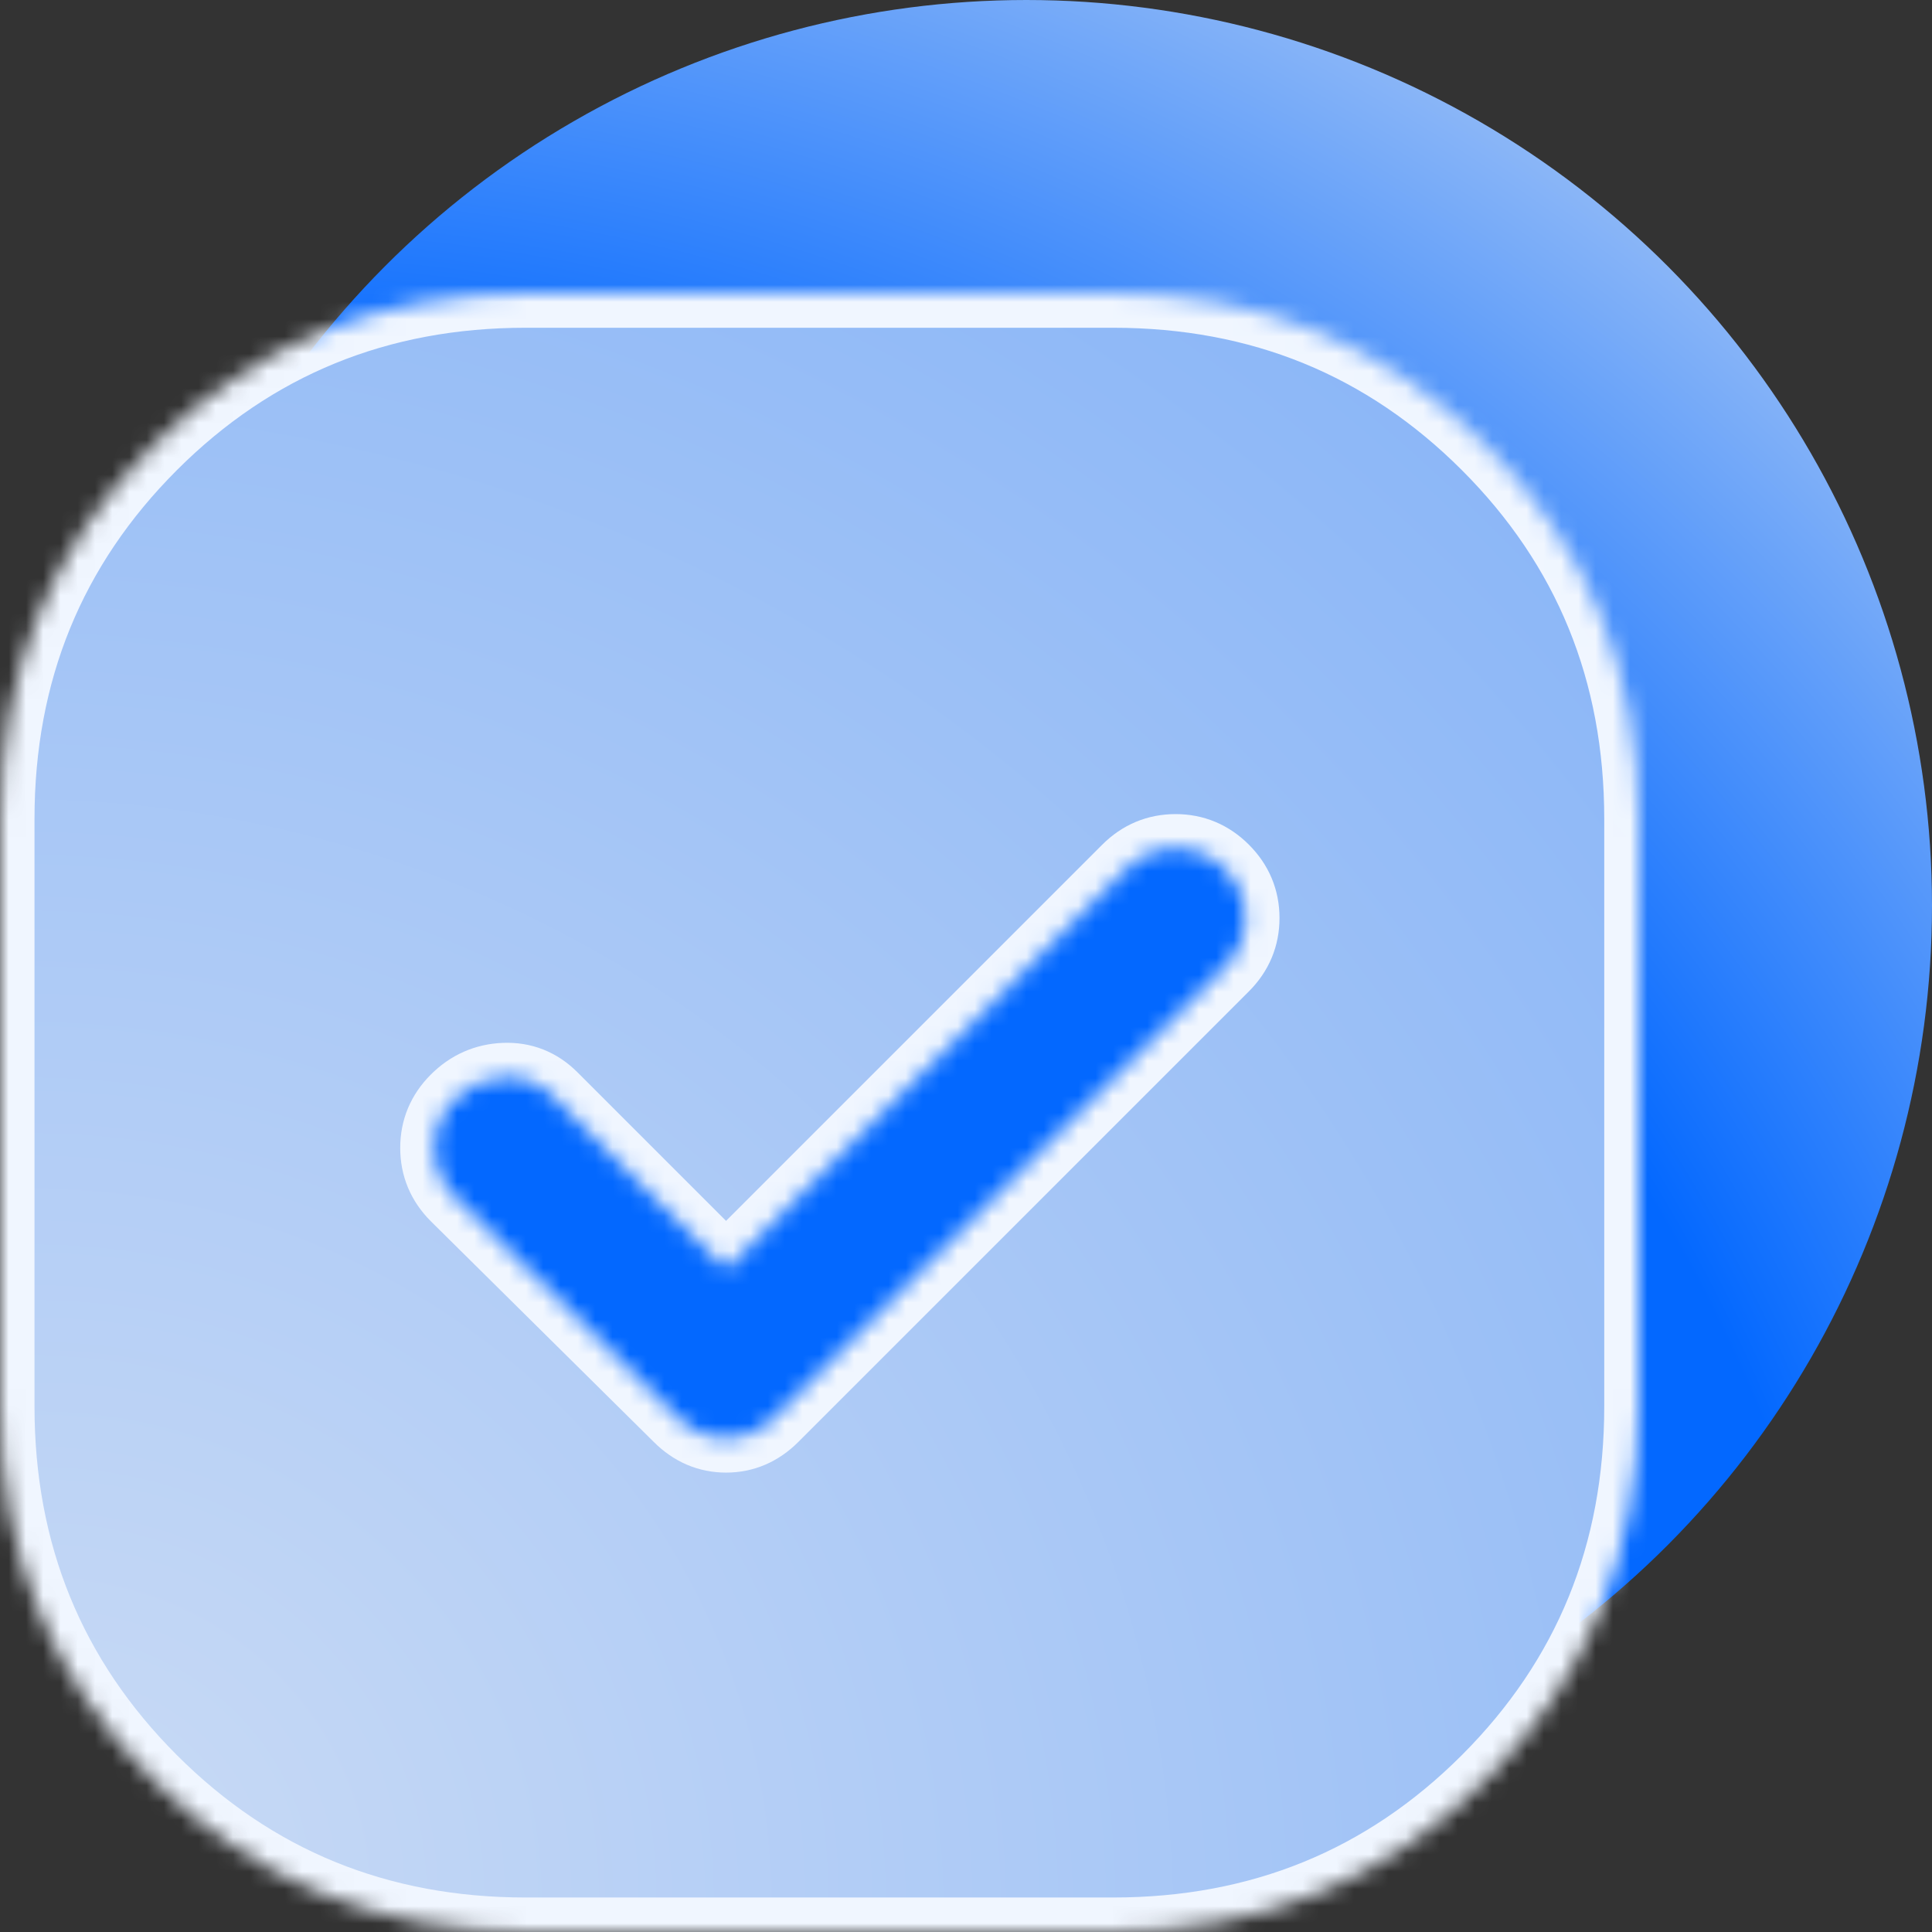
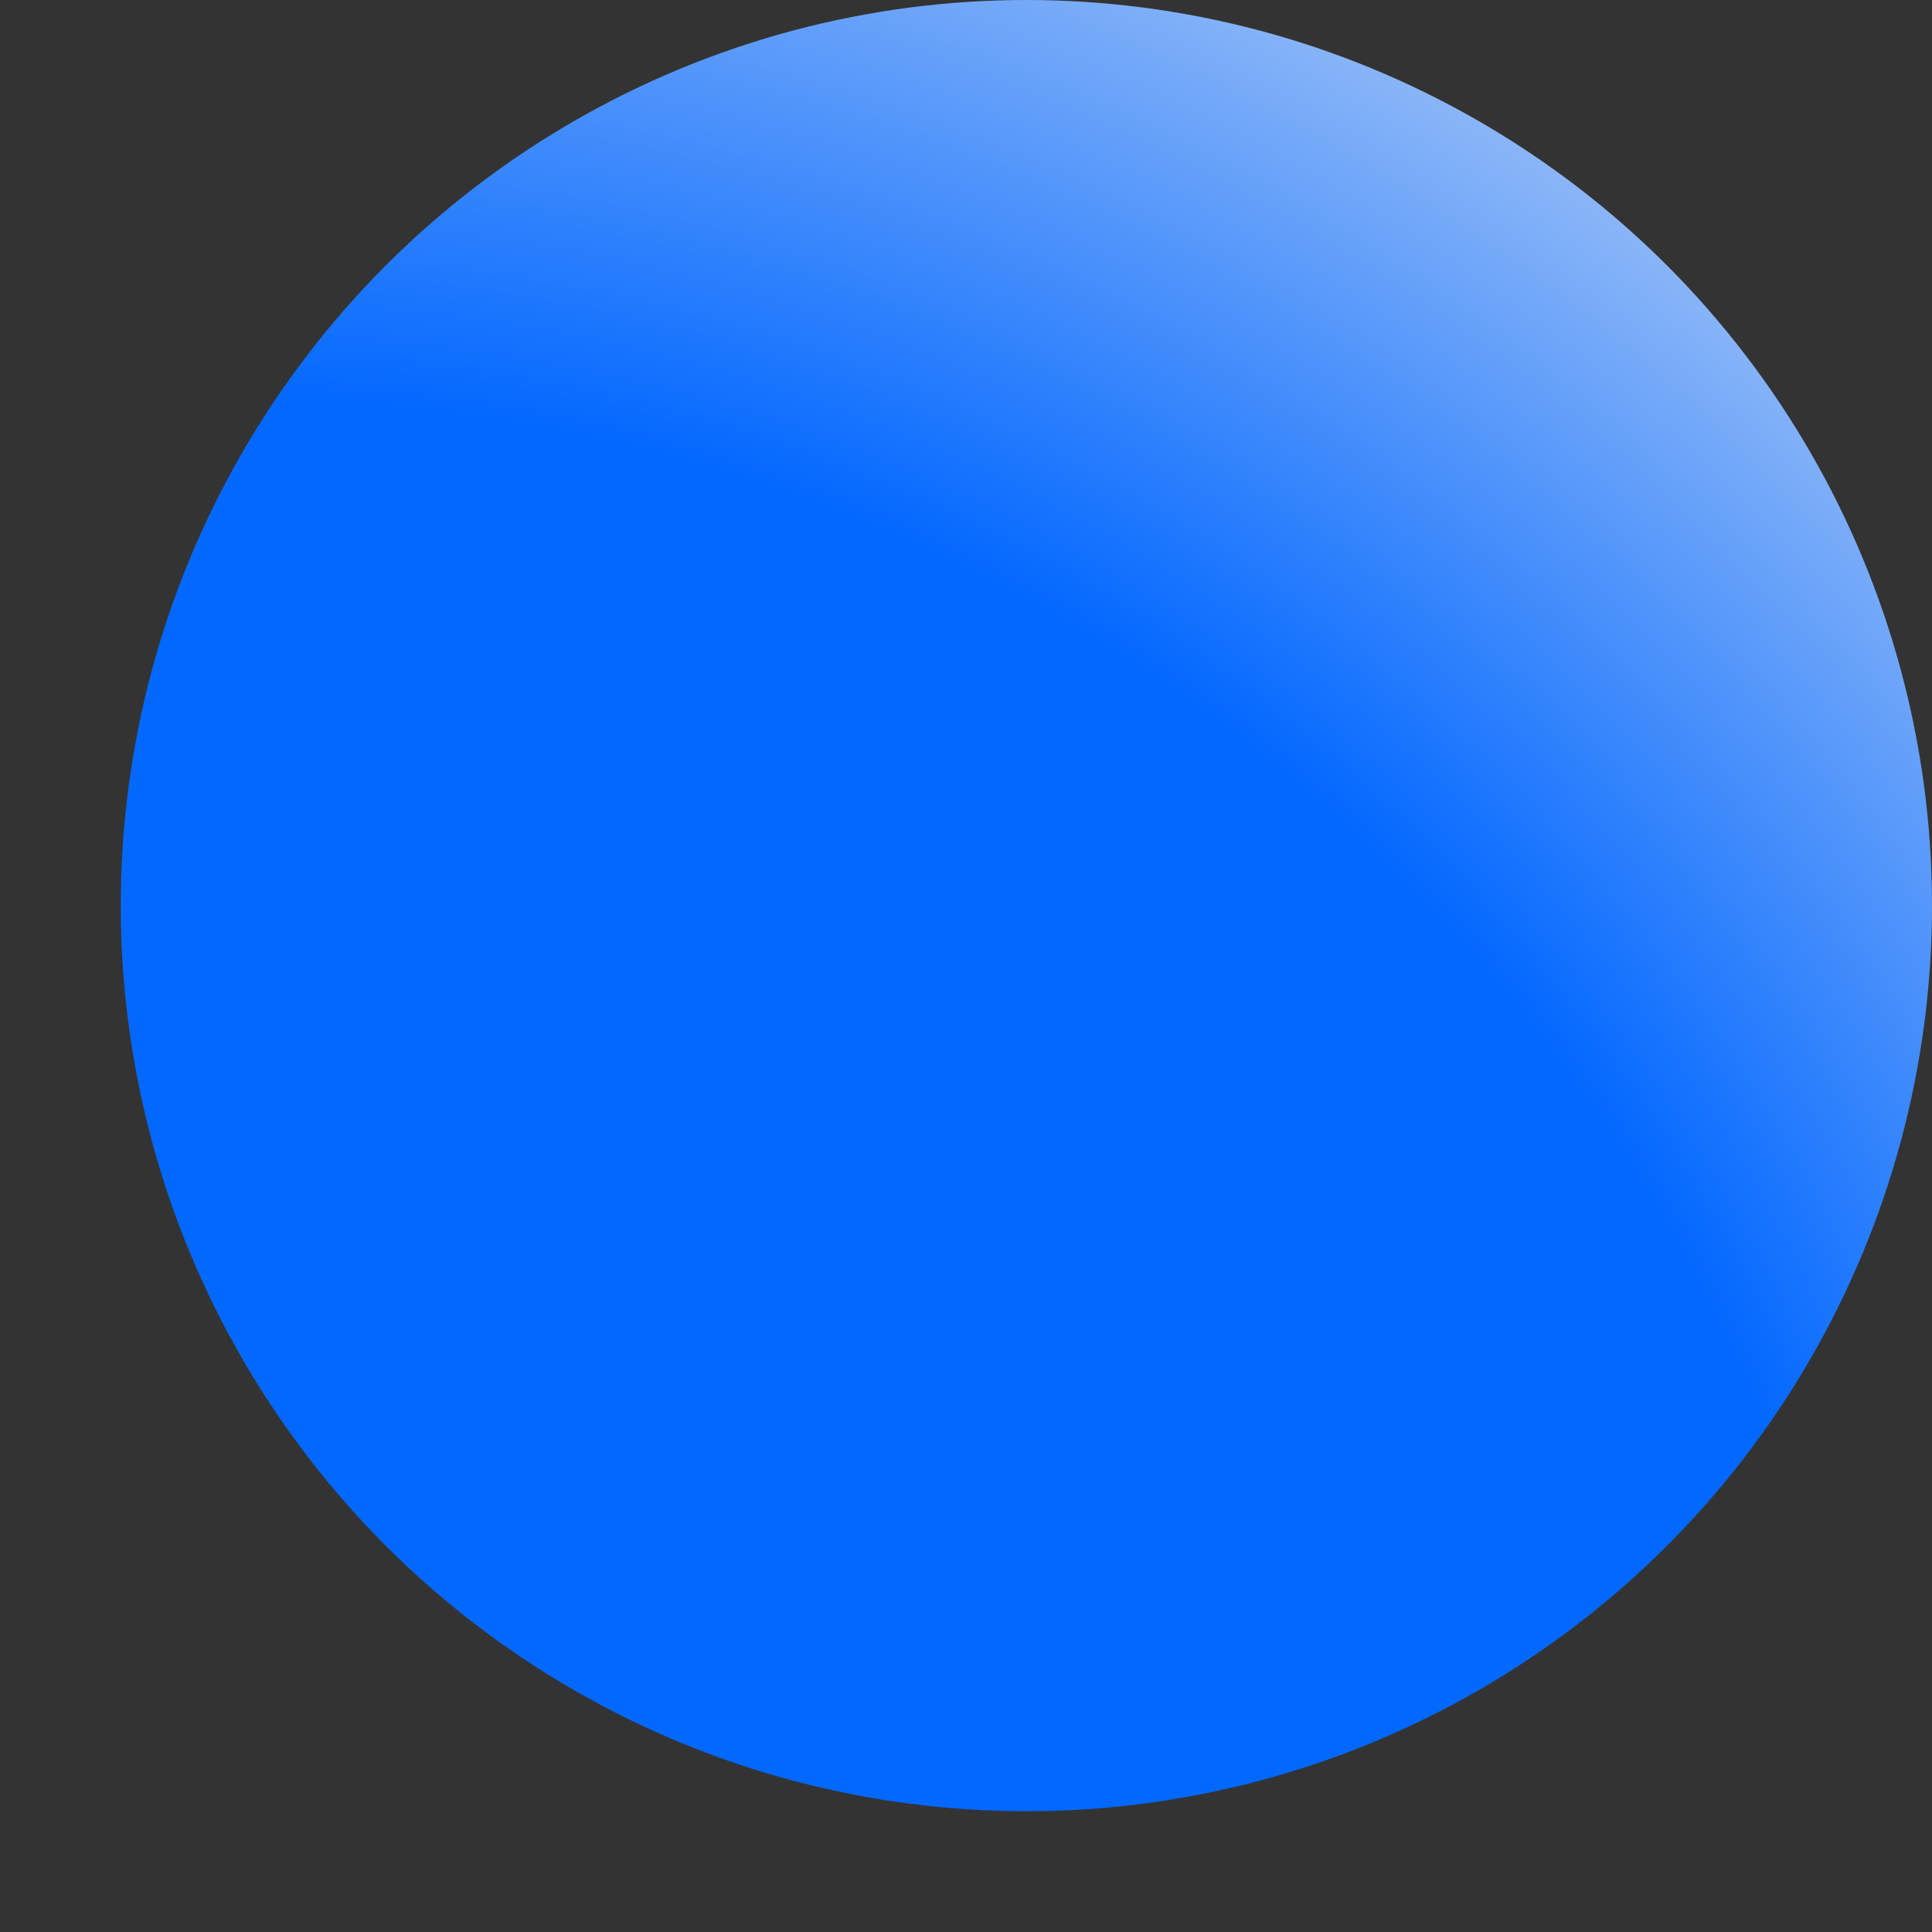
<svg xmlns="http://www.w3.org/2000/svg" width="112" height="112" viewBox="0 0 112 112" fill="none">
  <rect x="0" y="0" width="112" height="112" fill="#333333" stroke="none" />
  <circle cx="59.5" cy="52.5" r="52.5" fill="url(#paint0_radial_1251_21328)" />
  <mask id="path-2-inside-1_1251_21328" fill="white">
    <path d="M30.479 112C21.947 112 14.734 109.053 8.84 103.16C2.947 97.266 0 90.053 0 81.521V47.479C0 38.947 2.947 31.734 8.84 25.84C14.734 19.947 21.947 17 30.479 17H64.521C73.053 17 80.266 19.947 86.16 25.84C92.053 31.734 95 38.947 95 47.479V81.521C95 90.053 92.053 97.266 86.16 103.16C80.266 109.053 73.053 112 64.521 112H30.479ZM42.09 73.604L32.062 63.576C31.271 62.785 30.325 62.411 29.226 62.455C28.126 62.499 27.181 62.917 26.389 63.708C25.597 64.5 25.201 65.446 25.201 66.545C25.201 67.645 25.597 68.59 26.389 69.382L39.319 82.181C40.111 82.972 41.035 83.368 42.09 83.368C43.146 83.368 44.069 82.972 44.861 82.181L70.986 56.056C71.778 55.264 72.174 54.318 72.174 53.219C72.174 52.119 71.778 51.174 70.986 50.382C70.194 49.59 69.249 49.194 68.149 49.194C67.05 49.194 66.104 49.59 65.312 50.382L42.09 73.604Z" />
  </mask>
-   <path d="M30.479 112C21.947 112 14.734 109.053 8.84 103.16C2.947 97.266 0 90.053 0 81.521V47.479C0 38.947 2.947 31.734 8.84 25.84C14.734 19.947 21.947 17 30.479 17H64.521C73.053 17 80.266 19.947 86.16 25.84C92.053 31.734 95 38.947 95 47.479V81.521C95 90.053 92.053 97.266 86.16 103.16C80.266 109.053 73.053 112 64.521 112H30.479ZM42.09 73.604L32.062 63.576C31.271 62.785 30.325 62.411 29.226 62.455C28.126 62.499 27.181 62.917 26.389 63.708C25.597 64.5 25.201 65.446 25.201 66.545C25.201 67.645 25.597 68.59 26.389 69.382L39.319 82.181C40.111 82.972 41.035 83.368 42.09 83.368C43.146 83.368 44.069 82.972 44.861 82.181L70.986 56.056C71.778 55.264 72.174 54.318 72.174 53.219C72.174 52.119 71.778 51.174 70.986 50.382C70.194 49.59 69.249 49.194 68.149 49.194C67.05 49.194 66.104 49.59 65.312 50.382L42.09 73.604Z" fill="url(#paint1_radial_1251_21328)" stroke="#F0F6FF" stroke-width="4" mask="url(#path-2-inside-1_1251_21328)" />
  <defs>
    <radialGradient id="paint0_radial_1251_21328" cx="0" cy="0" r="1" gradientUnits="userSpaceOnUse" gradientTransform="translate(14.877 117.866) rotate(-43.038) scale(151.209 152.368)">
      <stop offset="0.016" stop-color="#0368FF" />
      <stop offset="0.621" stop-color="#0368FF" />
      <stop offset="1" stop-color="#D5E1F3" />
    </radialGradient>
    <radialGradient id="paint1_radial_1251_21328" cx="0" cy="0" r="1" gradientUnits="userSpaceOnUse" gradientTransform="translate(3.449 110.381) rotate(-45.938) scale(126.946 131.081)">
      <stop stop-color="#CADBF5" />
      <stop offset="1" stop-color="#87B4F7" />
    </radialGradient>
  </defs>
</svg>